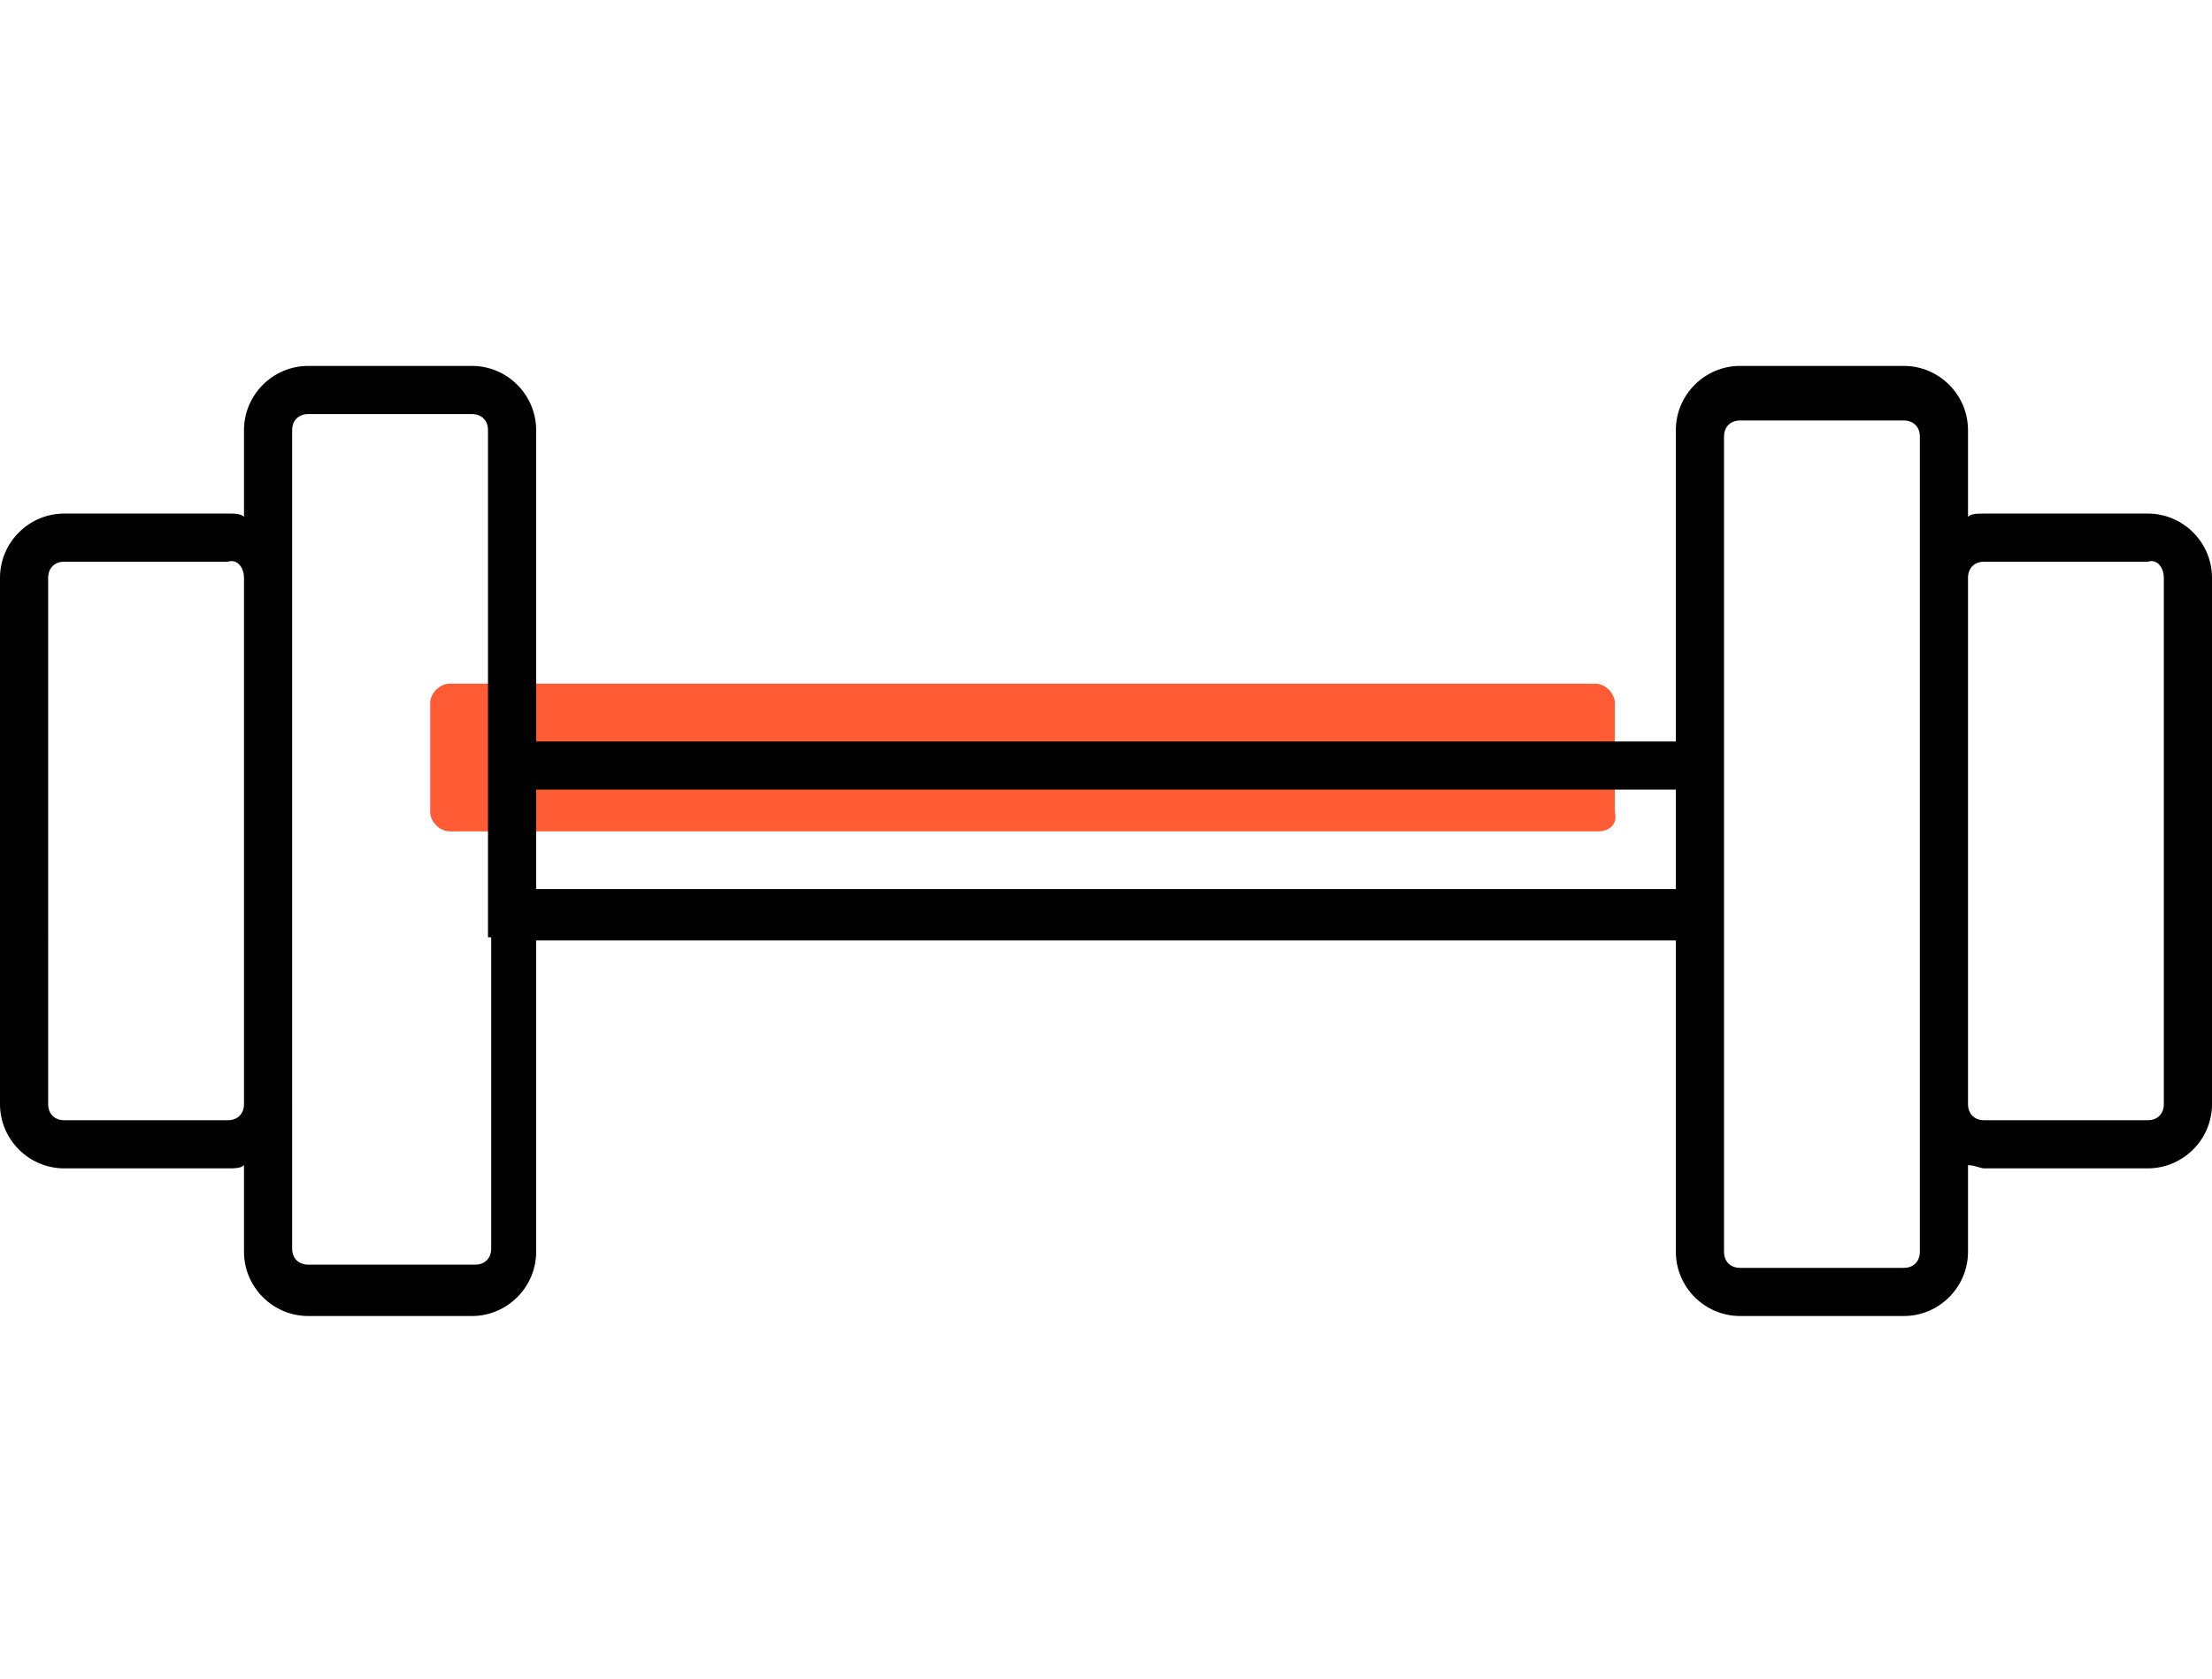
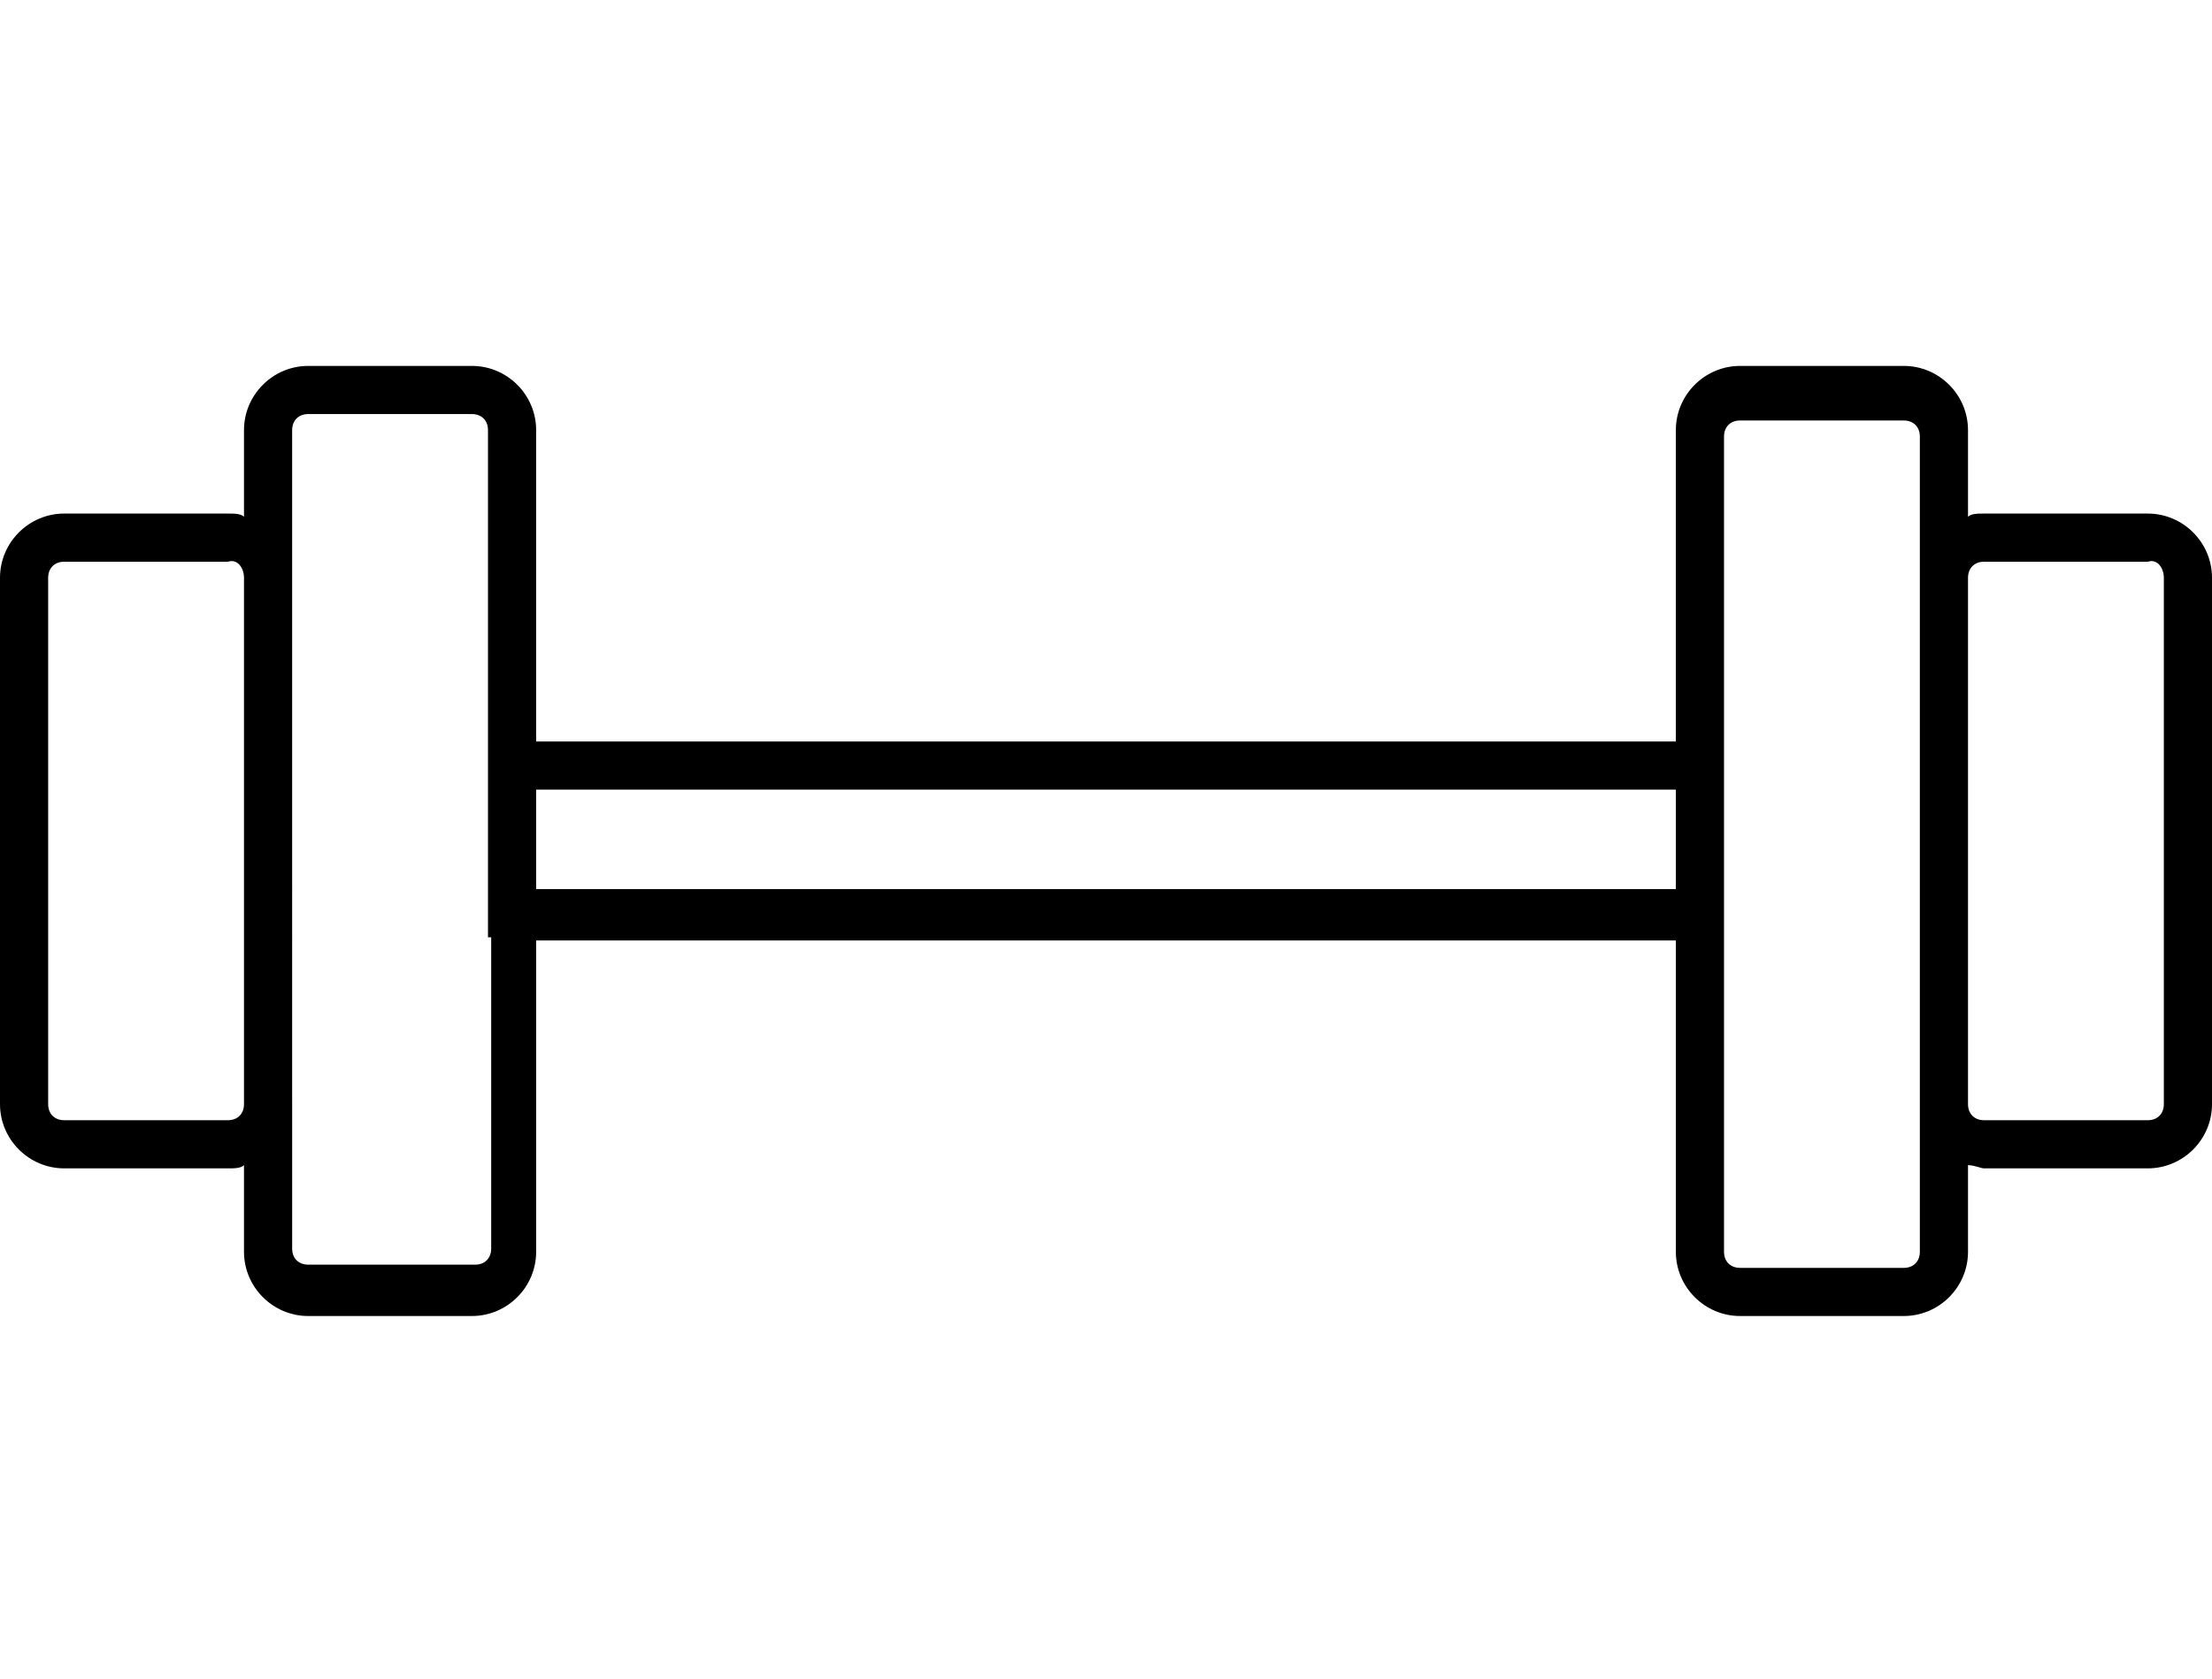
<svg xmlns="http://www.w3.org/2000/svg" version="1.1" id="Layer_1" x="0px" y="0px" viewBox="0 0 68.9 52.3" style="enable-background:new 0 0 68.9 52.3;" xml:space="preserve">
  <style type="text/css">
	.st0{fill:#93E5B7;}
	.st1{fill:#616870;}
	.st2{fill:#FFFFFF;}
	.st3{fill:#FF5C35;}
	.st4{fill:#231F20;}
</style>
  <g>
    <g>
      <g>
-         <path class="st3" d="M49.8,25.9H14c-0.3,0-0.6-0.3-0.6-0.6v-3.4c0-0.3,0.3-0.6,0.6-0.6h35.7c0.3,0,0.6,0.3,0.6,0.6v3.4     C50.4,25.7,50.1,25.9,49.8,25.9z" />
-       </g>
+         </g>
    </g>
    <path d="M66.9,16h-5.1c-0.2,0-0.4,0-0.5,0.1v-2.7c0-1.1-0.9-2-2-2h-5.1c-1.1,0-2,0.9-2,2v9.7H16.7v-9.7c0-1.1-0.9-2-2-2H9.6   c-1.1,0-2,0.9-2,2v2.7C7.5,16,7.3,16,7.1,16H2c-1.1,0-2,0.9-2,2v16.4c0,1.1,0.9,2,2,2h5.1c0.2,0,0.4,0,0.5-0.1v2.7c0,1.1,0.9,2,2,2   h5.1c1.1,0,2-0.9,2-2v-9.7h35.5v9.7c0,1.1,0.9,2,2,2h5.1c1.1,0,2-0.9,2-2v-2.7c0.2,0,0.4,0.1,0.5,0.1h5.1c1.1,0,2-0.9,2-2V18   C68.9,16.9,68,16,66.9,16z M67.4,18v16.4c0,0.3-0.2,0.5-0.5,0.5h-5.1c-0.3,0-0.5-0.2-0.5-0.5V18c0-0.3,0.2-0.5,0.5-0.5h5.1   C67.2,17.4,67.4,17.7,67.4,18z M59.8,34.4v4.6c0,0.3-0.2,0.5-0.5,0.5h-5.1c-0.3,0-0.5-0.2-0.5-0.5v-9.7v-6v-9.7   c0-0.3,0.2-0.5,0.5-0.5h5.1c0.3,0,0.5,0.2,0.5,0.5V18V34.4z M52.2,24.6v3.1H16.7v-3.1H52.2z M15.3,29.2v9.7c0,0.3-0.2,0.5-0.5,0.5   H9.6c-0.3,0-0.5-0.2-0.5-0.5v-4.6V18v-4.6c0-0.3,0.2-0.5,0.5-0.5h5.1c0.3,0,0.5,0.2,0.5,0.5v9.7V29.2z M7.6,18v16.4   c0,0.3-0.2,0.5-0.5,0.5H2c-0.3,0-0.5-0.2-0.5-0.5V18c0-0.3,0.2-0.5,0.5-0.5h5.1C7.4,17.4,7.6,17.7,7.6,18z" />
  </g>
</svg>